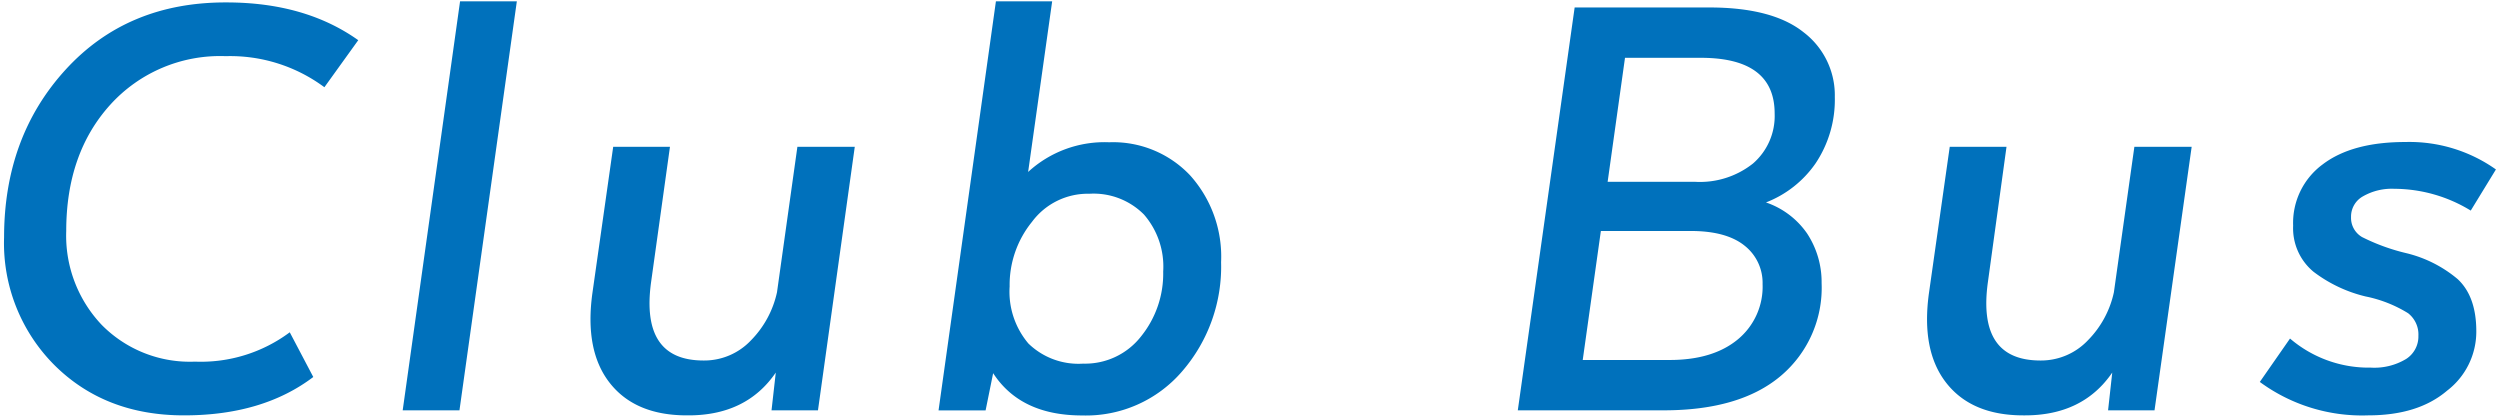
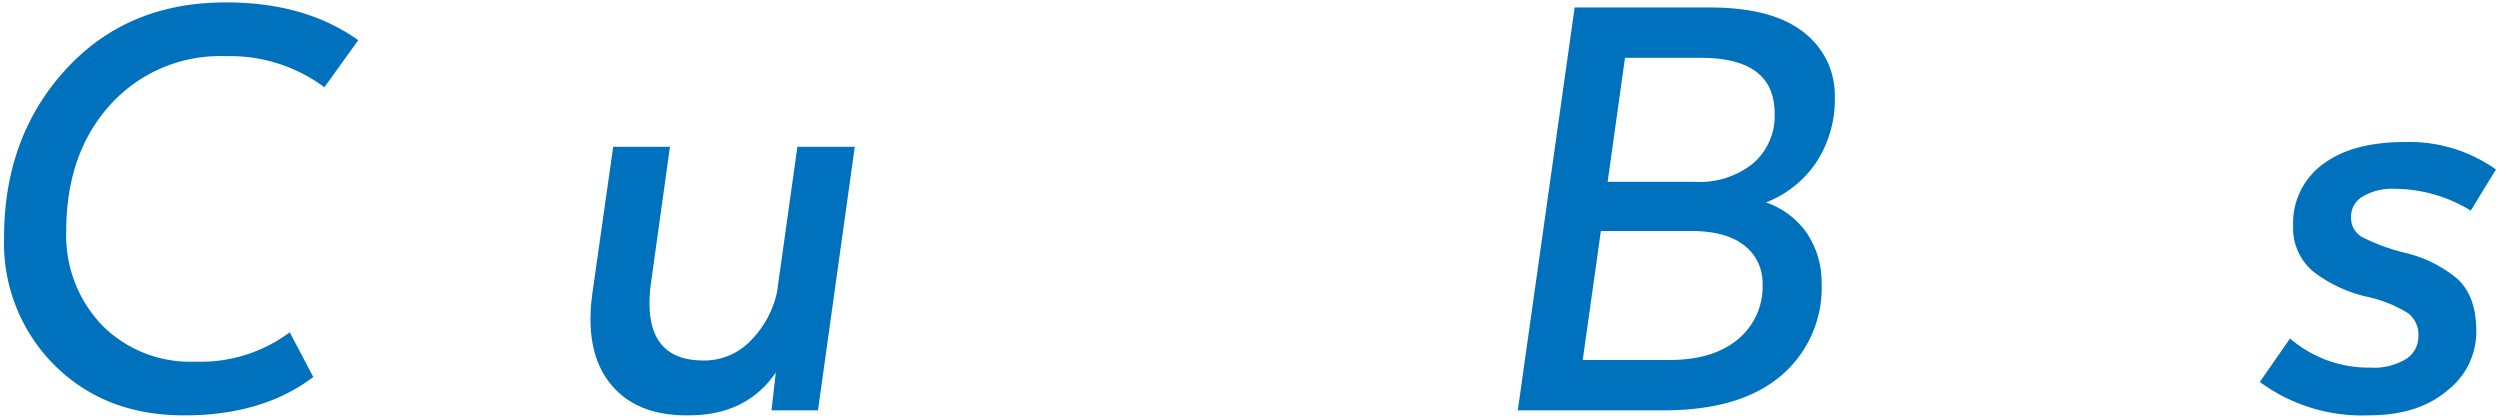
<svg xmlns="http://www.w3.org/2000/svg" width="288" height="48" viewBox="0 0 288 48">
  <g>
    <g>
      <path d="M21.18,47.85q-9.07,0-14.89-5.77A19.87,19.87,0,0,1,.47,27.35Q.47,15.76,7.58,8T26.09.28q9.06,0,15.18,4.35l-3.9,5.42A18.2,18.2,0,0,0,26,6.47a17.06,17.06,0,0,0-13.31,5.61q-5.06,5.6-5.06,14.53a14.93,14.93,0,0,0,4.1,10.83,14.26,14.26,0,0,0,10.73,4.22,17.13,17.13,0,0,0,10.92-3.38l2.71,5.15Q30.25,47.86,21.18,47.85Z" style="fill: #0071bc" />
-       <path d="M46.39,47.27,53,.15h6.54L52.93,47.27Z" style="fill: #0071bc" />
      <path d="M81.05,41.53a7.4,7.4,0,0,0,5.46-2.32,11.33,11.33,0,0,0,3-5.54l2.35-16.76h6.61L94.23,47.27H88.88l.49-4.35q-3.42,5-10.25,4.93-5.94,0-8.87-3.73t-2-10.39l2.39-16.82h6.54L75,32.54Q73.78,41.53,81.05,41.53Z" style="fill: #0071bc" />
-       <path d="M127.78,16.39a12.2,12.2,0,0,1,9.32,3.81,14,14,0,0,1,3.57,10,18.42,18.42,0,0,1-4.48,12.57,14.6,14.6,0,0,1-11.53,5.09q-7.09,0-10.25-4.87l-.87,4.29h-5.42L114.73.15h6.48l-2.77,19.66A13,13,0,0,1,127.78,16.39ZM116.31,33a9.24,9.24,0,0,0,2.16,6.57,8.27,8.27,0,0,0,6.32,2.32,8.17,8.17,0,0,0,6.67-3.15A11.51,11.51,0,0,0,134,31.28a9.14,9.14,0,0,0-2.22-6.57,8.17,8.17,0,0,0-6.28-2.39,8,8,0,0,0-6.61,3.23A11.53,11.53,0,0,0,116.31,33Z" style="fill: #0071bc" />
      <path d="M191.61,47.27H174.85L181.4.86h15.5q7.31,0,10.89,2.87a9.11,9.11,0,0,1,3.58,7.44,13.17,13.17,0,0,1-2.23,7.67,12.37,12.37,0,0,1-5.7,4.48,9.47,9.47,0,0,1,4.74,3.58,10.19,10.19,0,0,1,1.67,5.7,13.28,13.28,0,0,1-4.7,10.7Q200.44,47.28,191.61,47.27Zm.74-5.8q5,0,7.87-2.39a7.87,7.87,0,0,0,2.83-6.35A5.45,5.45,0,0,0,201,28.32q-2.1-1.71-6.22-1.71H184.42l-2.09,14.86Zm12.09-28.39q0-6.42-8.51-6.42H187.2l-2,14.28h10a9.83,9.83,0,0,0,6.74-2.1A7.24,7.24,0,0,0,204.44,13.08Z" style="fill: #0071bc" />
-       <path d="M235.06,41.53a7.44,7.44,0,0,0,5.46-2.32,11.24,11.24,0,0,0,3-5.54l2.36-16.76h6.6l-4.28,30.36h-5.35l.48-4.35q-3.42,5-10.25,4.93-5.93,0-8.86-3.73t-2-10.39l2.39-16.82h6.54L229,32.54Q227.77,41.53,235.06,41.53Z" style="fill: #0071bc" />
      <path d="M272.8,47.85A19.89,19.89,0,0,1,260.33,44l3.48-5a13.94,13.94,0,0,0,9.31,3.35,7.08,7.08,0,0,0,4.07-1,3.07,3.07,0,0,0,1.41-2.66,3.11,3.11,0,0,0-1.19-2.61,14.88,14.88,0,0,0-4.9-1.93,16.08,16.08,0,0,1-6-2.85A6.5,6.5,0,0,1,264.17,26a8.37,8.37,0,0,1,3.4-7.06q3.39-2.58,9.52-2.58a17.24,17.24,0,0,1,10.44,3.16l-2.9,4.74a16.94,16.94,0,0,0-8.8-2.51,6.67,6.67,0,0,0-3.62.87A2.67,2.67,0,0,0,270.84,25a2.56,2.56,0,0,0,1.27,2.31,23.17,23.17,0,0,0,5.08,1.85,14.44,14.44,0,0,1,5.94,3q2.14,2,2.14,6a8.55,8.55,0,0,1-3.36,6.84C279.66,46.92,276.63,47.85,272.8,47.85Z" style="fill: #0071bc" />
    </g>
-     <rect width="288" height="48" style="fill: none" />
  </g>
</svg>